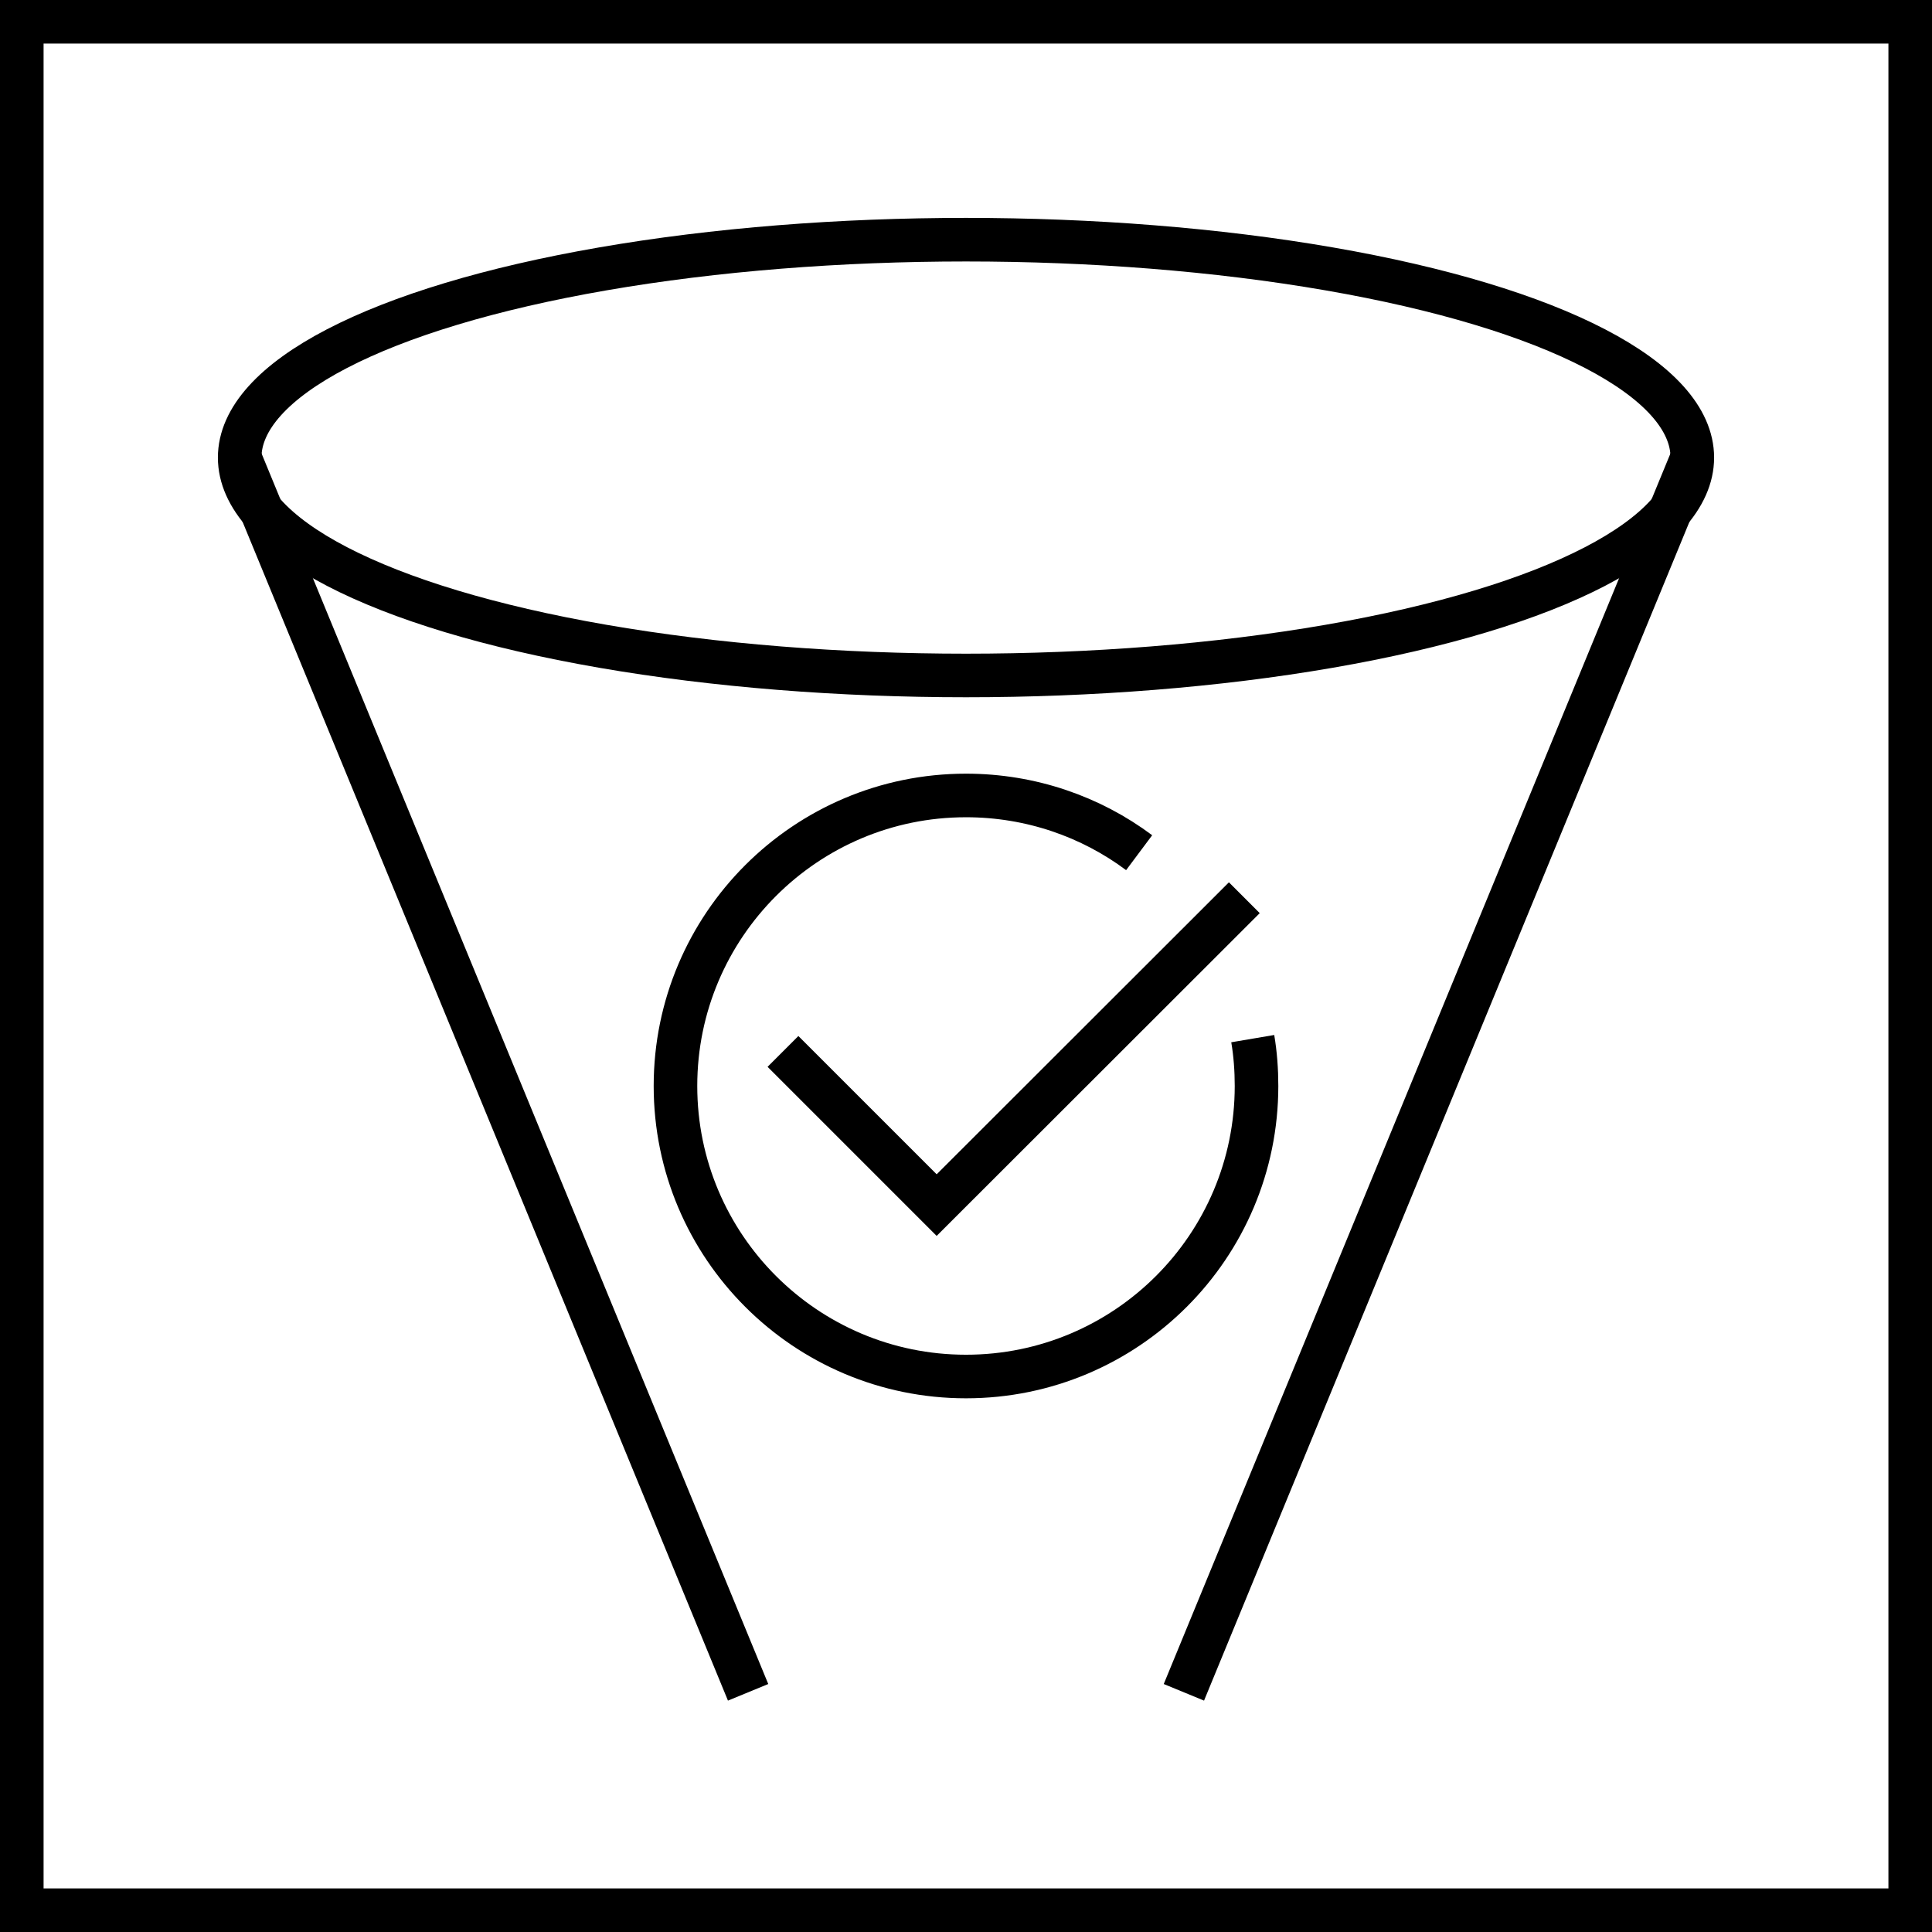
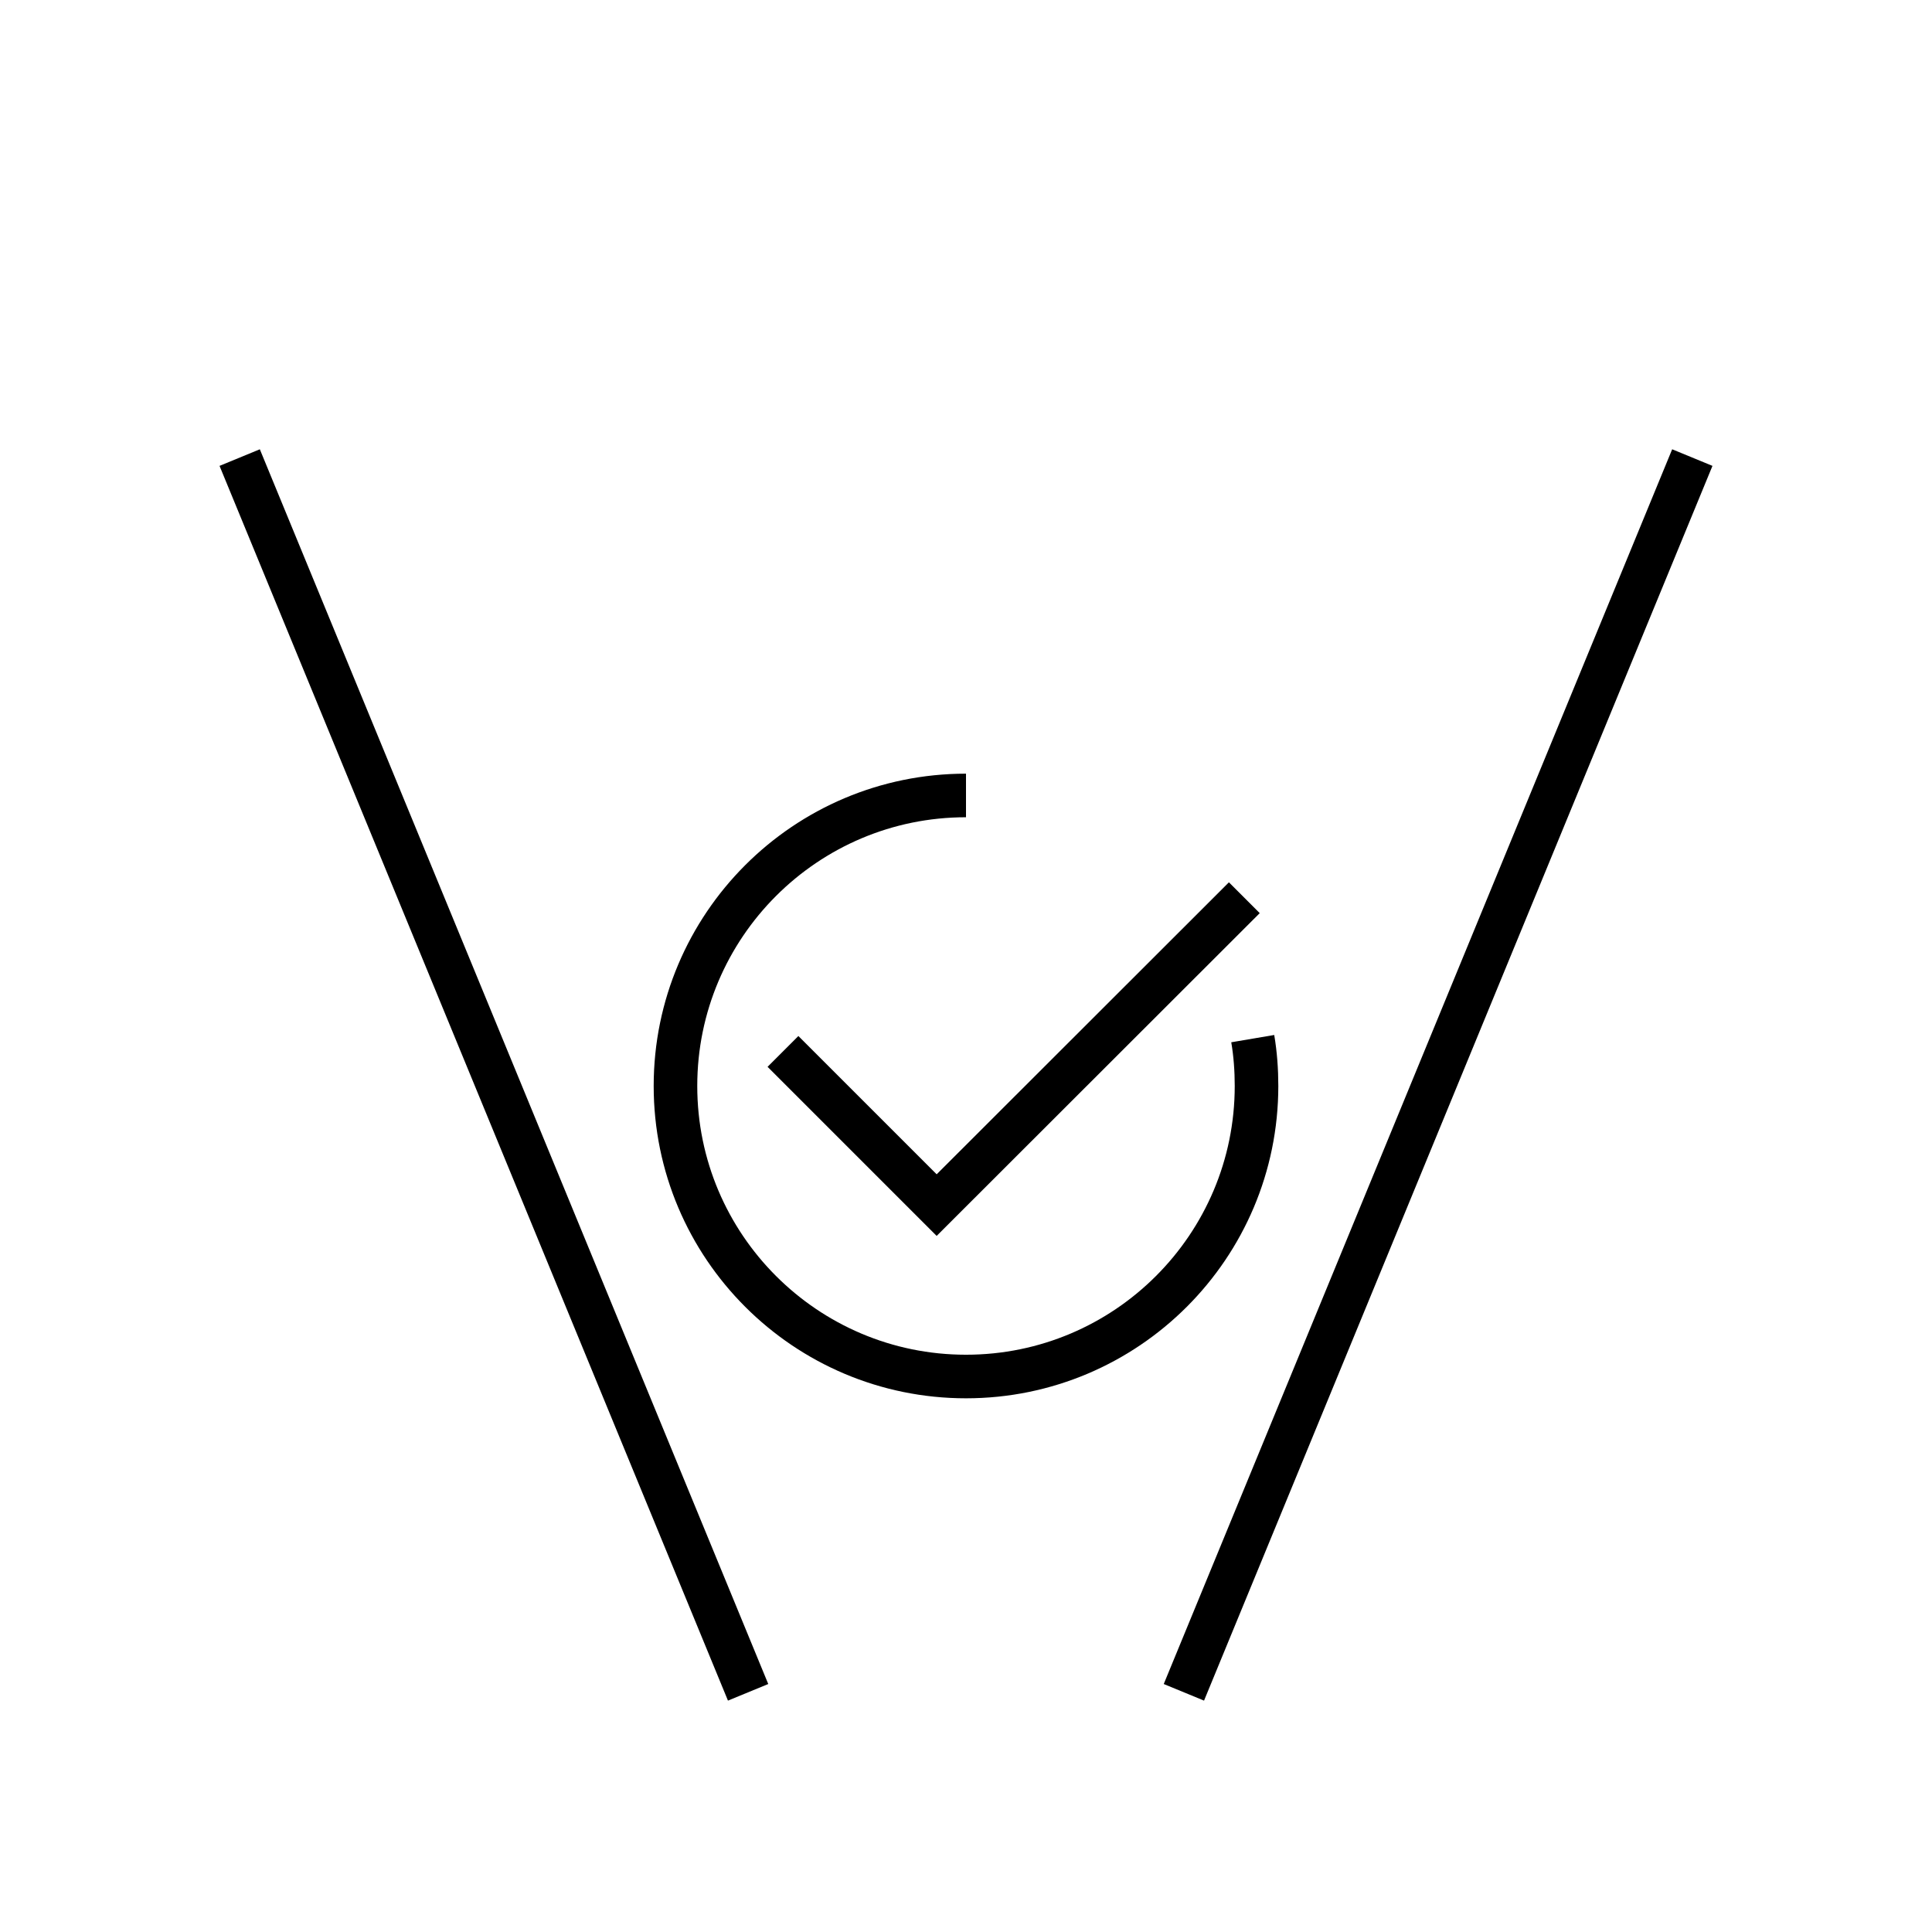
<svg xmlns="http://www.w3.org/2000/svg" id="Warstwa_2" viewBox="0 0 66.5 66.5">
  <defs>
    <style>.cls-1{fill:none;stroke:#000;stroke-miterlimit:10;stroke-width:1.5px;}</style>
  </defs>
  <g id="Warstwa_1-2">
-     <rect class="cls-1" x=".75" y=".75" width="65" height="65" />
-     <ellipse class="cls-1" cx="33.25" cy="15.75" rx="25" ry="7.5" />
    <line class="cls-1" x1="8.25" y1="15.75" x2="25.75" y2="58.25" />
    <line class="cls-1" x1="58.25" y1="15.75" x2="40.75" y2="58.25" />
    <polyline class="cls-1" points="42.83 30.9 32.24 41.48 26.95 36.19" />
-     <path class="cls-1" d="M43.12,35.75c.09.53.13,1.08.13,1.63,0,5.52-4.48,10-10,10s-10-4.48-10-10,4.48-10,10-10c2.23,0,4.3.73,5.96,1.97" />
+     <path class="cls-1" d="M43.12,35.75c.09.53.13,1.08.13,1.63,0,5.52-4.48,10-10,10s-10-4.48-10-10,4.48-10,10-10" />
  </g>
</svg>